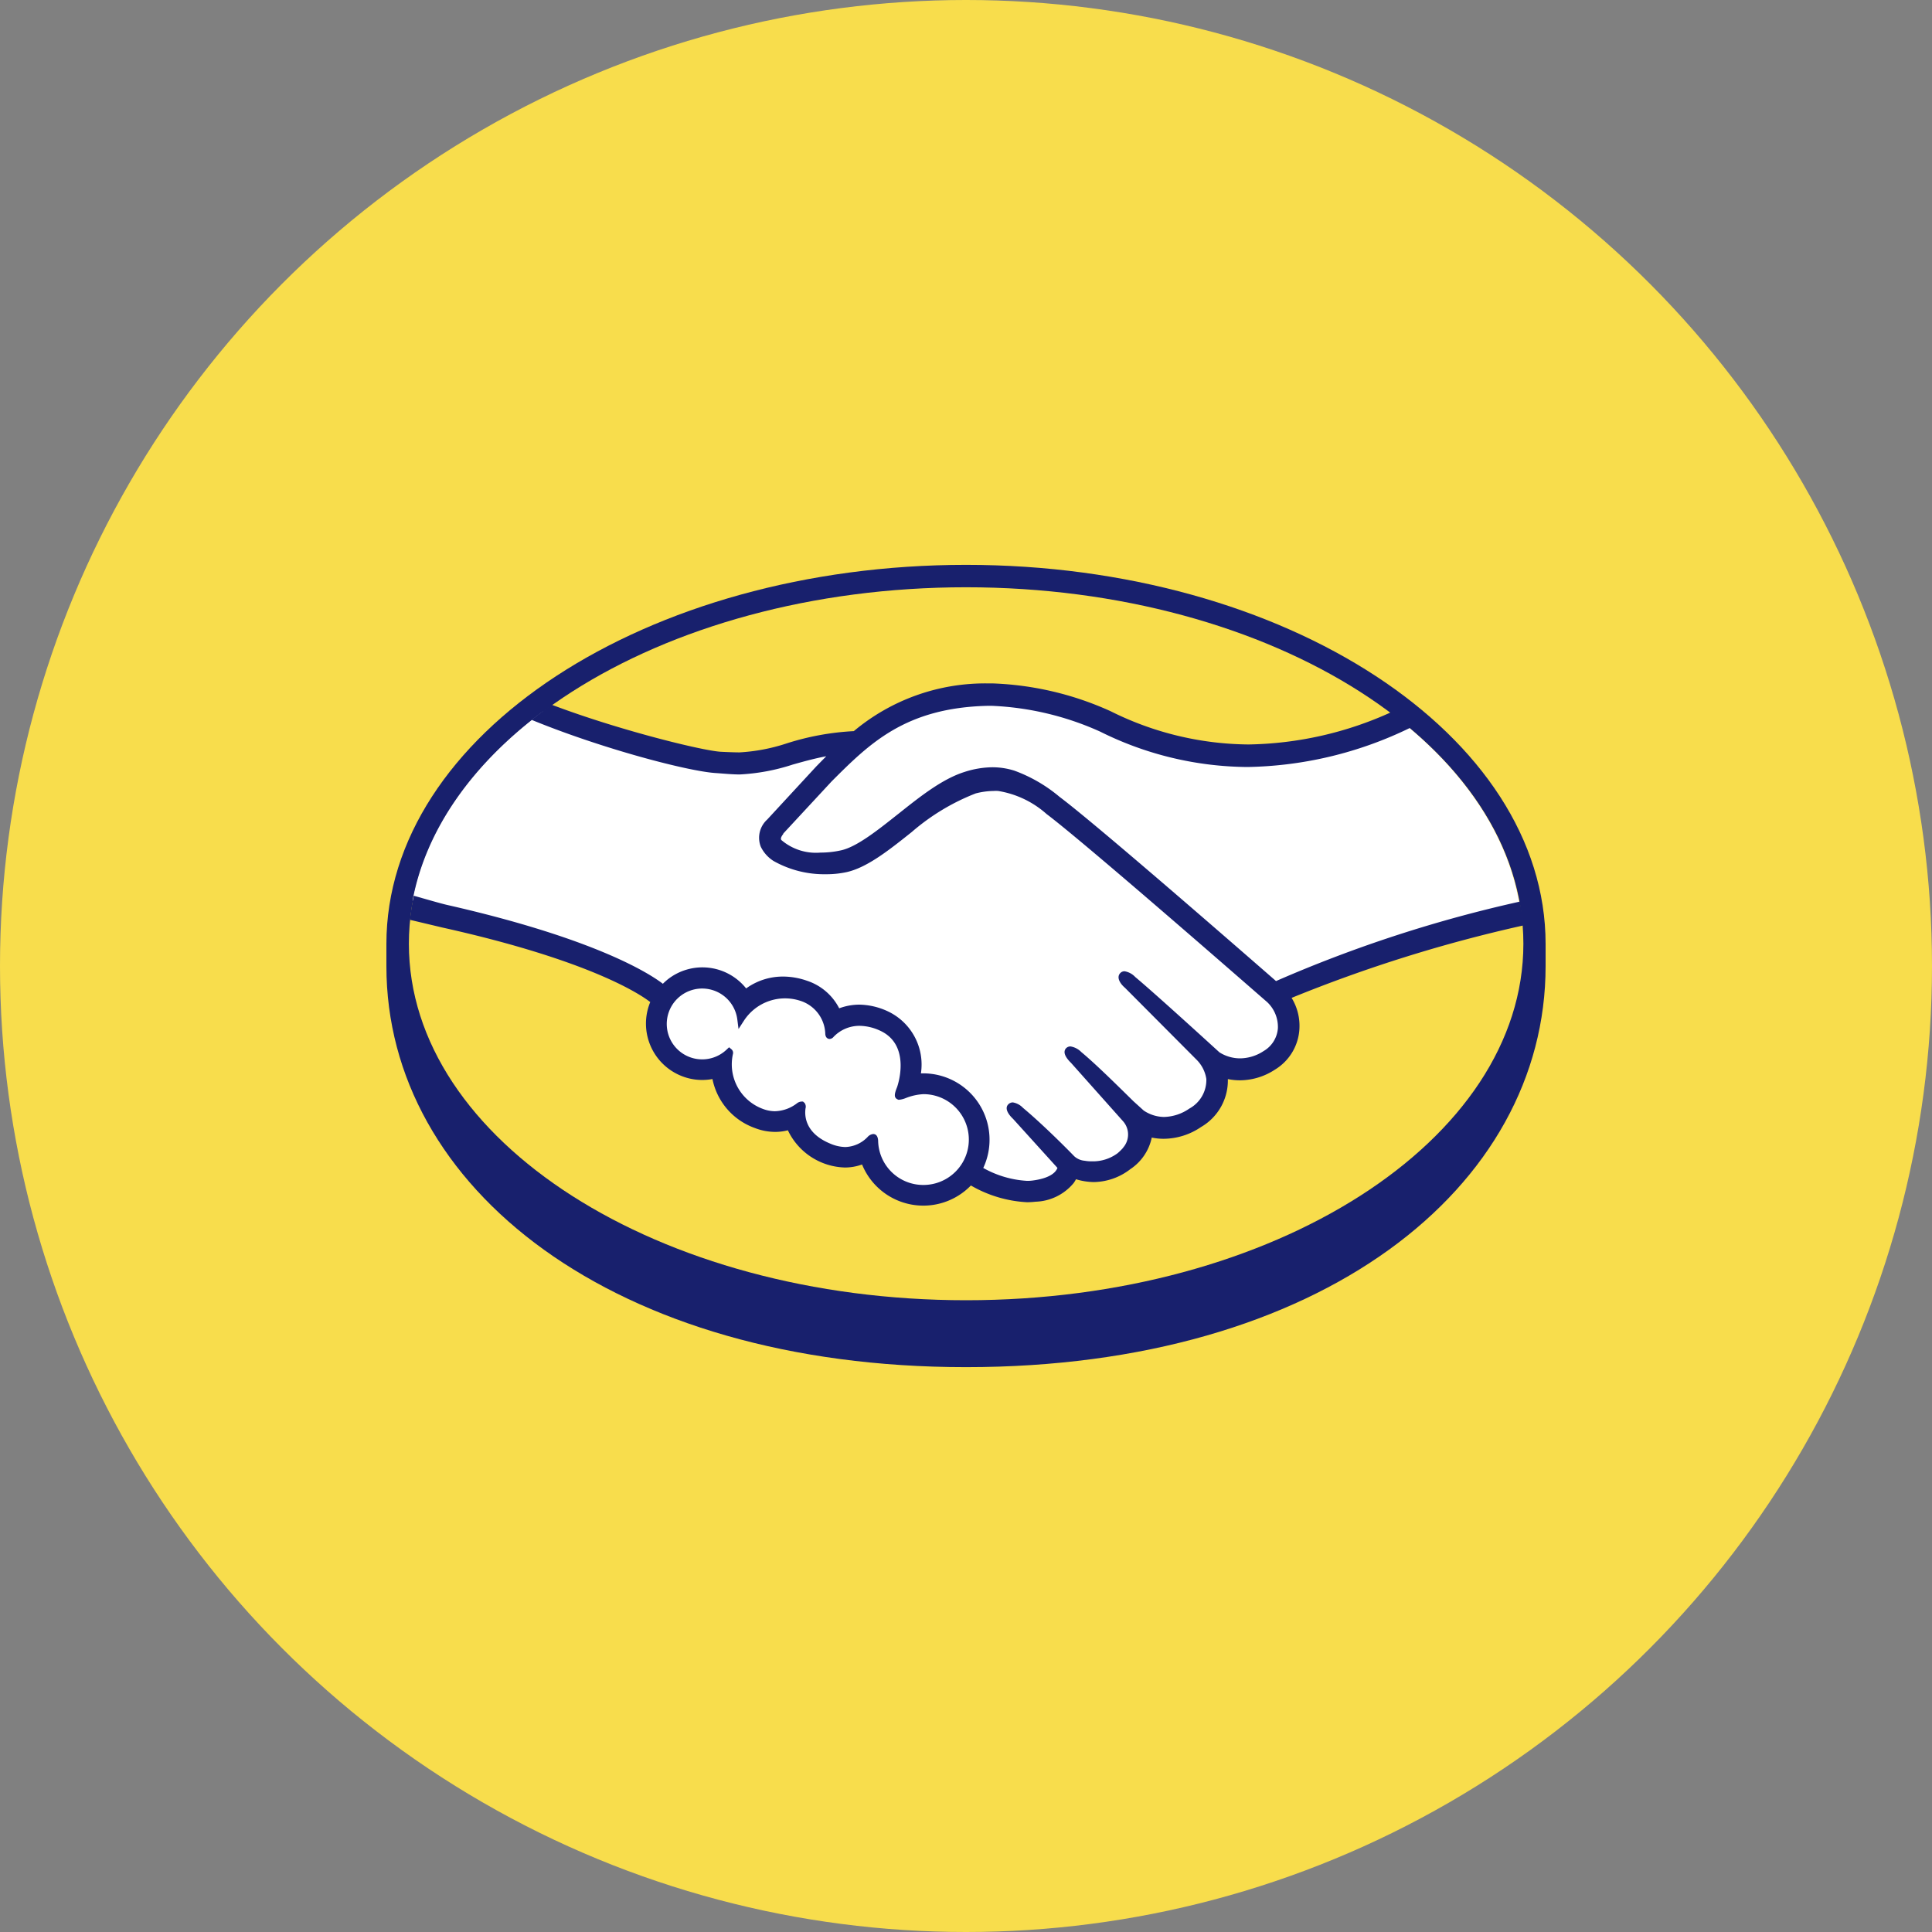
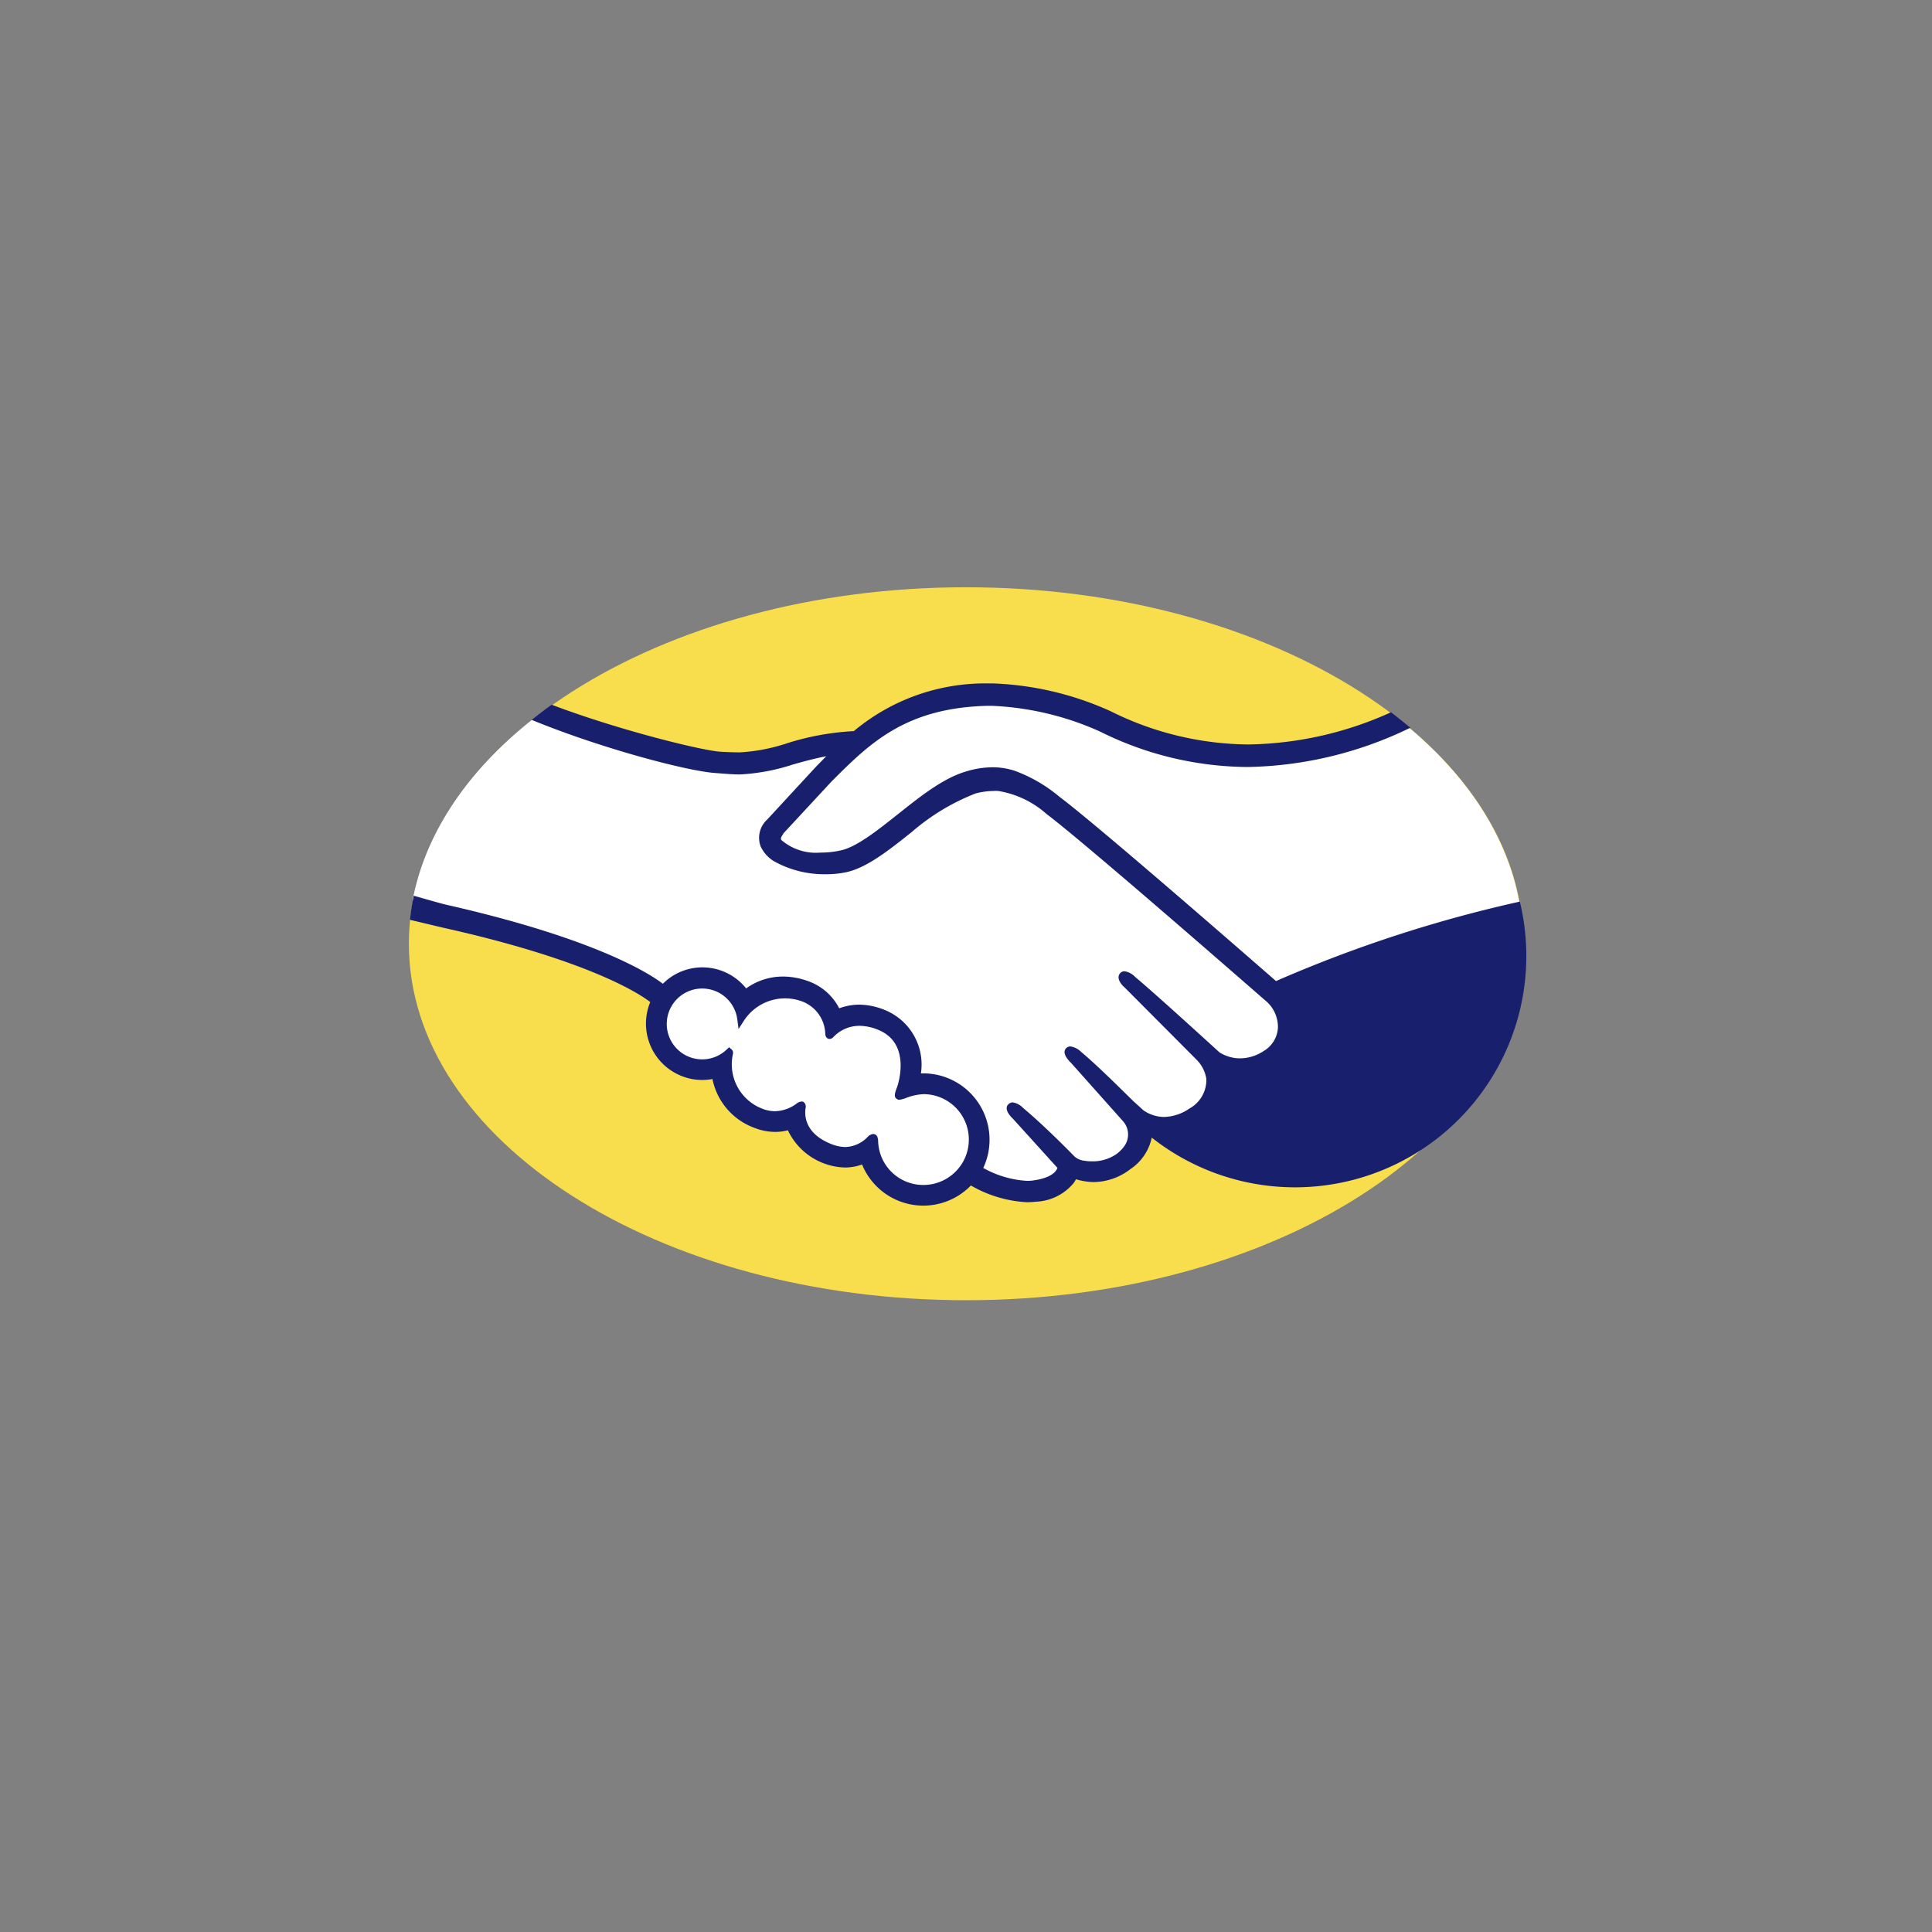
<svg xmlns="http://www.w3.org/2000/svg" id="Layer_1" data-name="Layer 1" viewBox="0 0 300 300" width="300" height="300">
  <rect x="0" y="0" width="300" height="300" fill="#808080" stroke="none" />
  <defs>
    <clipPath id="bz_circular_clip">
      <circle cx="150.0" cy="150.0" r="150.0" />
    </clipPath>
  </defs>
  <g clip-path="url(#bz_circular_clip)">
-     <rect x="-1.5" y="-1.5" width="303" height="303" fill="#f8dd4c" />
-     <path d="M240,146.58c0-32.43-40.29-58.87-90-58.87s-90,26.44-90,58.87c0,.83,0,3.15,0,3.44,0,34.4,35.22,62.27,90,62.27,55.12,0,90-27.86,90-62.26Z" fill="#18206d" />
    <path d="M236.55,146.55c0,30.57-38.74,55.35-86.53,55.35s-86.53-24.78-86.53-55.35S102.23,91.19,150,91.19,236.55,116,236.55,146.55Z" fill="#f8dd4c" />
    <path d="M143.35,184.54a7.58,7.58,0,0,1-7.58-7.25c0-.75-.17-.83-.71-.34a5.39,5.39,0,0,1-6.31,1.17c-4.19-1.7-4.45-4.69-4.24-6.08.06-.45,0-.6-.49-.26a5.91,5.91,0,0,1-5.83.9,7.94,7.94,0,0,1-5-9.13c0-.11,0-.17,0-.2a6,6,0,1,1,.14-8.55,6.12,6.12,0,0,1,1.65,3.43,8.33,8.33,0,0,1,9.39-3.35,6.1,6.1,0,0,1,4.28,5.65c0,.31.13.33.36.09a6.49,6.49,0,0,1,7.68-1.15c5.51,2.36,3.25,9.16,3.09,9.56s-.4,1.09-.27,1.18a24.17,24.17,0,0,1,3.84-.85,7.59,7.59,0,1,1,0,15.18Zm55.58-24.78a5,5,0,0,1-2.47,4,6.75,6.75,0,0,1-7.52.15s-9.54-8.76-13.07-11.71c-.5-.41-1.26-1-1.6-.6s.76,1.5.76,1.5L186.1,164.2a5.76,5.76,0,0,1,1.71,3.39,5.55,5.55,0,0,1-2.87,5.07,6.62,6.62,0,0,1-7.78.28c-3.48-3.41-7.1-7.05-9.67-9.19-.51-.42-1.25-1-1.61-.62s.77,1.51.77,1.51l8.11,9.1a3.7,3.7,0,0,1,.19,4.57s.05,0,.08-.06a8.27,8.27,0,0,1-1.21,1.23,7.19,7.19,0,0,1-5.48,1.28c-1.6-.29-1.88-.85-2-.9s-4.31-4.45-7.84-7.4c-.5-.42-1.21-1-1.6-.61s.76,1.5.76,1.5l7,7.72c.24.28,0,.69-.26,1a5.44,5.44,0,0,1-4,1.72,15.41,15.41,0,0,1-8.47-2.27,9.75,9.75,0,0,0-8.59-14.36c-.32,0-.65,0-1,.05.42-3.36-.29-7.81-4.83-9.76a10.28,10.28,0,0,0-4.09-.9,8.2,8.2,0,0,0-3.42.72,8.11,8.11,0,0,0-5-4.47,11.08,11.08,0,0,0-3.51-.62,9.34,9.34,0,0,0-5.87,2.07,8.15,8.15,0,0,0-11.34-2,9.09,9.09,0,0,0-1.43,1.27c-1.39-1.17-9.05-6.81-33.66-12.28-1-.23-3.57-1-5.13-1.39,2.1-11.15,9.37-21.27,20.24-29.37a124.56,124.56,0,0,0,22.07,8,77.81,77.81,0,0,0,8.3,1.3,30.49,30.49,0,0,0,8.14-1.52,48.78,48.78,0,0,1,7-1.57c-.92.87-1.81,1.76-2.7,2.65l-7.65,8.27a3.36,3.36,0,0,0-.93,3.62,4.89,4.89,0,0,0,1.81,2,16,16,0,0,0,10.9,1.63c3.07-.68,6.39-3.32,9.9-6.11a33.39,33.39,0,0,1,10.13-6,10.49,10.49,0,0,1,3.7-.36,15.45,15.45,0,0,1,7.77,3.69c6.28,4.73,34,29,34.27,29.23A5.86,5.86,0,0,1,198.93,159.76ZM198,153c-4.11-3.59-27.92-24.37-33.84-28.82a23,23,0,0,0-6.79-4,11.66,11.66,0,0,0-7.45.19c-3.41,1.08-6.8,3.8-10.21,6.52-3.16,2.5-6.41,5.09-9,5.66-4.27,1-8.49,0-9.85-1.79-.56-.72.3-1.61.35-1.7l7.55-8.14c6-6,11.59-11.58,24.6-11.88a45.28,45.28,0,0,1,17.7,4c16.39,8,33.16,5,46.87-.76,9.84,8,16.33,17.75,18.07,28.42A205.84,205.84,0,0,0,198,153Z" fill="#fff" />
-     <path d="M143.36,184a7,7,0,0,1-7-6.73c0-.32-.05-1.18-.77-1.18a1.34,1.34,0,0,0-.86.45,5,5,0,0,1-3.46,1.57,6.19,6.19,0,0,1-2.28-.5c-4-1.62-4.07-4.38-3.91-5.49a1,1,0,0,0-.14-.85l-.25-.22h-.25a1.27,1.27,0,0,0-.7.28,5.86,5.86,0,0,1-3.41,1.22,5.35,5.35,0,0,1-1.9-.37,7.37,7.37,0,0,1-4.61-8.56.73.73,0,0,0-.24-.69l-.37-.31-.35.33a5.5,5.5,0,1,1,1.63-4.65l.19,1.48.81-1.25a7.62,7.62,0,0,1,8.77-3.13,5.56,5.56,0,0,1,3.89,5.17c.06.72.57.76.67.76a.87.87,0,0,0,.63-.34,5.56,5.56,0,0,1,4.05-1.7,7.78,7.78,0,0,1,3,.68c5.17,2.22,2.82,8.79,2.79,8.86-.44,1.08-.46,1.57,0,1.84l.2.1h.15a3.85,3.85,0,0,0,1-.26,8.7,8.7,0,0,1,2.75-.61h0a7,7,0,1,1,0,14.1Zm54.78-31.66c-8.54-7.45-28.27-24.6-33.62-28.61a23.29,23.29,0,0,0-7-4.06,11.36,11.36,0,0,0-3.42-.53,14.52,14.52,0,0,0-4.34.73c-3.46,1.09-6.9,3.83-10.22,6.47l-.18.14c-3.1,2.46-6.3,5-8.72,5.55a14.69,14.69,0,0,1-3.24.36,8.25,8.25,0,0,1-6.07-1.95c-.15-.19-.05-.5.3-.95l0-.06,7.51-8.1c5.88-5.88,11.44-11.43,24.23-11.73h.64a45.48,45.48,0,0,1,16.81,4,52,52,0,0,0,22.91,5.5A59.83,59.83,0,0,0,219,113c-1-.82-2-1.62-3-2.4a55.46,55.46,0,0,1-22.1,5,48.71,48.71,0,0,1-21.44-5.16,48.43,48.43,0,0,0-18.3-4.32h-.72a31.77,31.77,0,0,0-20.86,7.41,40.93,40.93,0,0,0-10.41,1.9,28.28,28.28,0,0,1-7.34,1.4c-.94,0-2.63-.08-2.79-.09-2.62-.08-15.85-3.32-26.37-7.31-1.08.76-2.11,1.55-3.12,2.35,11,4.51,24.37,8,28.59,8.26,1.18.08,2.43.21,3.68.22a31.46,31.46,0,0,0,8.28-1.54c1.6-.45,3.35-.94,5.2-1.29L126.76,119l-7.63,8.26a3.82,3.82,0,0,0-1,4.21,5.39,5.39,0,0,0,2,2.23,16,16,0,0,0,8.1,2.05,14.73,14.73,0,0,0,3.24-.33c3.19-.72,6.55-3.39,10.1-6.22a34,34,0,0,1,9.94-6,11.71,11.71,0,0,1,2.77-.38,5.52,5.52,0,0,1,.71,0,14.86,14.86,0,0,1,7.52,3.58c6.26,4.71,34,29,34.25,29.2a5.3,5.3,0,0,1,1.67,4.07,4.48,4.48,0,0,1-2.22,3.54,6.74,6.74,0,0,1-3.64,1.13,6,6,0,0,1-3.21-.93c-.1-.08-9.6-8.79-13.09-11.71a2.89,2.89,0,0,0-1.64-.88.9.9,0,0,0-.73.34c-.55.68.07,1.62.79,2.23l11.1,11.15a5.35,5.35,0,0,1,1.53,3,5.06,5.06,0,0,1-2.64,4.6,7.18,7.18,0,0,1-3.93,1.3,5.75,5.75,0,0,1-3.16-1L176,171c-2.91-2.86-5.91-5.82-8.11-7.65a3,3,0,0,0-1.66-.86.94.94,0,0,0-.7.29c-.25.28-.42.78.2,1.61a4.84,4.84,0,0,0,.56.63l8.1,9.09a3.1,3.1,0,0,1,.18,3.88l-.28.36a8.73,8.73,0,0,1-.76.73,6.43,6.43,0,0,1-4,1.25,5.77,5.77,0,0,1-1.1-.09,2.74,2.74,0,0,1-1.59-.67l-.1-.1c-.44-.46-4.52-4.63-7.9-7.45a2.82,2.82,0,0,0-1.57-.84,1,1,0,0,0-.73.33c-.67.73.33,1.82.76,2.22l6.9,7.62a1.61,1.61,0,0,1-.26.46c-.25.35-1.09,1.18-3.59,1.5a5.62,5.62,0,0,1-.92.05,15.74,15.74,0,0,1-6.75-2,10.31,10.31,0,0,0-9.32-14.69H143a9.13,9.13,0,0,0-5.22-9.67,10.86,10.86,0,0,0-4.31-1,9,9,0,0,0-3.16.57,8.65,8.65,0,0,0-5-4.28,11.33,11.33,0,0,0-3.69-.65,9.73,9.73,0,0,0-5.76,1.84,8.69,8.69,0,0,0-12.2-1.38c-.25.21-.5.43-.73.66-2.15-1.65-10.67-7.06-33.49-12.24-1.1-.25-3.64-1-5.19-1.43a35.93,35.93,0,0,0-.59,3.74s4.21,1,5,1.19c23.31,5.18,31,10.56,32.31,11.58a8.75,8.75,0,0,0,4.74,11.43,8.64,8.64,0,0,0,4.92.52,10.21,10.21,0,0,0,6.59,7.61,8.74,8.74,0,0,0,3.12.6,7.79,7.79,0,0,0,2-.25,10.12,10.12,0,0,0,8.85,5.78,7.82,7.82,0,0,0,2.67-.47,10.28,10.28,0,0,0,16.9,3.26,19.32,19.32,0,0,0,8.72,2.6,11.69,11.69,0,0,0,1.32-.08,8,8,0,0,0,5.91-2.89,4.6,4.6,0,0,0,.37-.6,9.74,9.74,0,0,0,2.79.44,9.46,9.46,0,0,0,5.64-2,7.81,7.81,0,0,0,3.32-4.84v-.07a9.16,9.16,0,0,0,1.88.19,10.4,10.4,0,0,0,5.79-1.83,8.35,8.35,0,0,0,4.16-7.44,9.45,9.45,0,0,0,1.91.19,10,10,0,0,0,5.42-1.67,7.9,7.9,0,0,0,3.77-6.13,8.32,8.32,0,0,0-1.2-5,224,224,0,0,1,36-11.25A35.92,35.92,0,0,0,236,140,206.29,206.29,0,0,0,198.14,152.34Z" fill="#18206d" />
+     <path d="M143.36,184a7,7,0,0,1-7-6.73c0-.32-.05-1.18-.77-1.18a1.34,1.34,0,0,0-.86.45,5,5,0,0,1-3.46,1.57,6.19,6.19,0,0,1-2.28-.5c-4-1.62-4.07-4.38-3.91-5.49a1,1,0,0,0-.14-.85l-.25-.22h-.25a1.27,1.27,0,0,0-.7.28,5.86,5.86,0,0,1-3.41,1.22,5.35,5.35,0,0,1-1.9-.37,7.37,7.37,0,0,1-4.61-8.56.73.73,0,0,0-.24-.69l-.37-.31-.35.33a5.5,5.5,0,1,1,1.63-4.65l.19,1.48.81-1.25a7.62,7.62,0,0,1,8.77-3.13,5.56,5.56,0,0,1,3.89,5.17c.06.72.57.76.67.76a.87.87,0,0,0,.63-.34,5.56,5.56,0,0,1,4.05-1.7,7.78,7.78,0,0,1,3,.68c5.17,2.22,2.82,8.79,2.79,8.86-.44,1.08-.46,1.57,0,1.84l.2.1h.15a3.85,3.85,0,0,0,1-.26,8.7,8.7,0,0,1,2.75-.61h0a7,7,0,1,1,0,14.1Zm54.78-31.66c-8.54-7.45-28.27-24.6-33.62-28.61a23.29,23.29,0,0,0-7-4.06,11.36,11.36,0,0,0-3.42-.53,14.52,14.52,0,0,0-4.34.73c-3.46,1.09-6.9,3.83-10.22,6.47l-.18.14c-3.1,2.46-6.3,5-8.72,5.55a14.69,14.69,0,0,1-3.24.36,8.25,8.25,0,0,1-6.07-1.95c-.15-.19-.05-.5.3-.95l0-.06,7.51-8.1c5.88-5.88,11.44-11.43,24.23-11.73h.64a45.48,45.48,0,0,1,16.81,4,52,52,0,0,0,22.91,5.5A59.83,59.83,0,0,0,219,113c-1-.82-2-1.62-3-2.4a55.46,55.46,0,0,1-22.1,5,48.71,48.71,0,0,1-21.44-5.16,48.43,48.43,0,0,0-18.3-4.32h-.72a31.77,31.77,0,0,0-20.86,7.41,40.93,40.93,0,0,0-10.41,1.9,28.28,28.28,0,0,1-7.34,1.4c-.94,0-2.63-.08-2.79-.09-2.62-.08-15.85-3.32-26.37-7.31-1.08.76-2.11,1.55-3.12,2.35,11,4.51,24.37,8,28.59,8.26,1.18.08,2.43.21,3.68.22a31.46,31.46,0,0,0,8.28-1.54c1.6-.45,3.35-.94,5.2-1.29L126.76,119l-7.63,8.26a3.82,3.82,0,0,0-1,4.21,5.39,5.39,0,0,0,2,2.23,16,16,0,0,0,8.1,2.05,14.73,14.73,0,0,0,3.24-.33c3.19-.72,6.55-3.39,10.1-6.22a34,34,0,0,1,9.94-6,11.71,11.71,0,0,1,2.77-.38,5.52,5.52,0,0,1,.71,0,14.86,14.86,0,0,1,7.52,3.58c6.26,4.71,34,29,34.25,29.2a5.3,5.3,0,0,1,1.67,4.07,4.48,4.48,0,0,1-2.22,3.54,6.74,6.74,0,0,1-3.64,1.13,6,6,0,0,1-3.21-.93c-.1-.08-9.6-8.79-13.09-11.71a2.89,2.89,0,0,0-1.64-.88.9.9,0,0,0-.73.34c-.55.68.07,1.62.79,2.23l11.1,11.15a5.35,5.35,0,0,1,1.53,3,5.06,5.06,0,0,1-2.64,4.6,7.18,7.18,0,0,1-3.93,1.3,5.75,5.75,0,0,1-3.16-1L176,171c-2.91-2.86-5.91-5.82-8.11-7.65a3,3,0,0,0-1.66-.86.94.94,0,0,0-.7.29c-.25.28-.42.78.2,1.61a4.84,4.84,0,0,0,.56.63l8.1,9.09a3.1,3.1,0,0,1,.18,3.88l-.28.36a8.73,8.73,0,0,1-.76.73,6.43,6.43,0,0,1-4,1.25,5.77,5.77,0,0,1-1.1-.09,2.74,2.74,0,0,1-1.59-.67l-.1-.1c-.44-.46-4.52-4.63-7.9-7.45a2.82,2.82,0,0,0-1.57-.84,1,1,0,0,0-.73.33c-.67.73.33,1.82.76,2.22l6.9,7.62a1.61,1.61,0,0,1-.26.46c-.25.35-1.09,1.18-3.59,1.5a5.62,5.62,0,0,1-.92.05,15.74,15.74,0,0,1-6.75-2,10.31,10.31,0,0,0-9.32-14.69H143a9.13,9.13,0,0,0-5.22-9.67,10.86,10.86,0,0,0-4.31-1,9,9,0,0,0-3.16.57,8.65,8.65,0,0,0-5-4.28,11.33,11.33,0,0,0-3.69-.65,9.73,9.73,0,0,0-5.76,1.84,8.69,8.69,0,0,0-12.2-1.38c-.25.21-.5.43-.73.66-2.15-1.65-10.67-7.06-33.49-12.24-1.1-.25-3.64-1-5.19-1.43a35.93,35.93,0,0,0-.59,3.74s4.21,1,5,1.19c23.31,5.18,31,10.56,32.31,11.58a8.75,8.75,0,0,0,4.74,11.43,8.64,8.64,0,0,0,4.92.52,10.21,10.21,0,0,0,6.59,7.61,8.74,8.74,0,0,0,3.12.6,7.79,7.79,0,0,0,2-.25,10.12,10.12,0,0,0,8.85,5.78,7.82,7.82,0,0,0,2.67-.47,10.28,10.28,0,0,0,16.9,3.26,19.32,19.32,0,0,0,8.72,2.6,11.69,11.69,0,0,0,1.32-.08,8,8,0,0,0,5.91-2.89,4.6,4.6,0,0,0,.37-.6,9.74,9.74,0,0,0,2.79.44,9.46,9.46,0,0,0,5.64-2,7.81,7.81,0,0,0,3.32-4.84v-.07A35.92,35.92,0,0,0,236,140,206.29,206.29,0,0,0,198.14,152.34Z" fill="#18206d" />
  </g>
</svg>